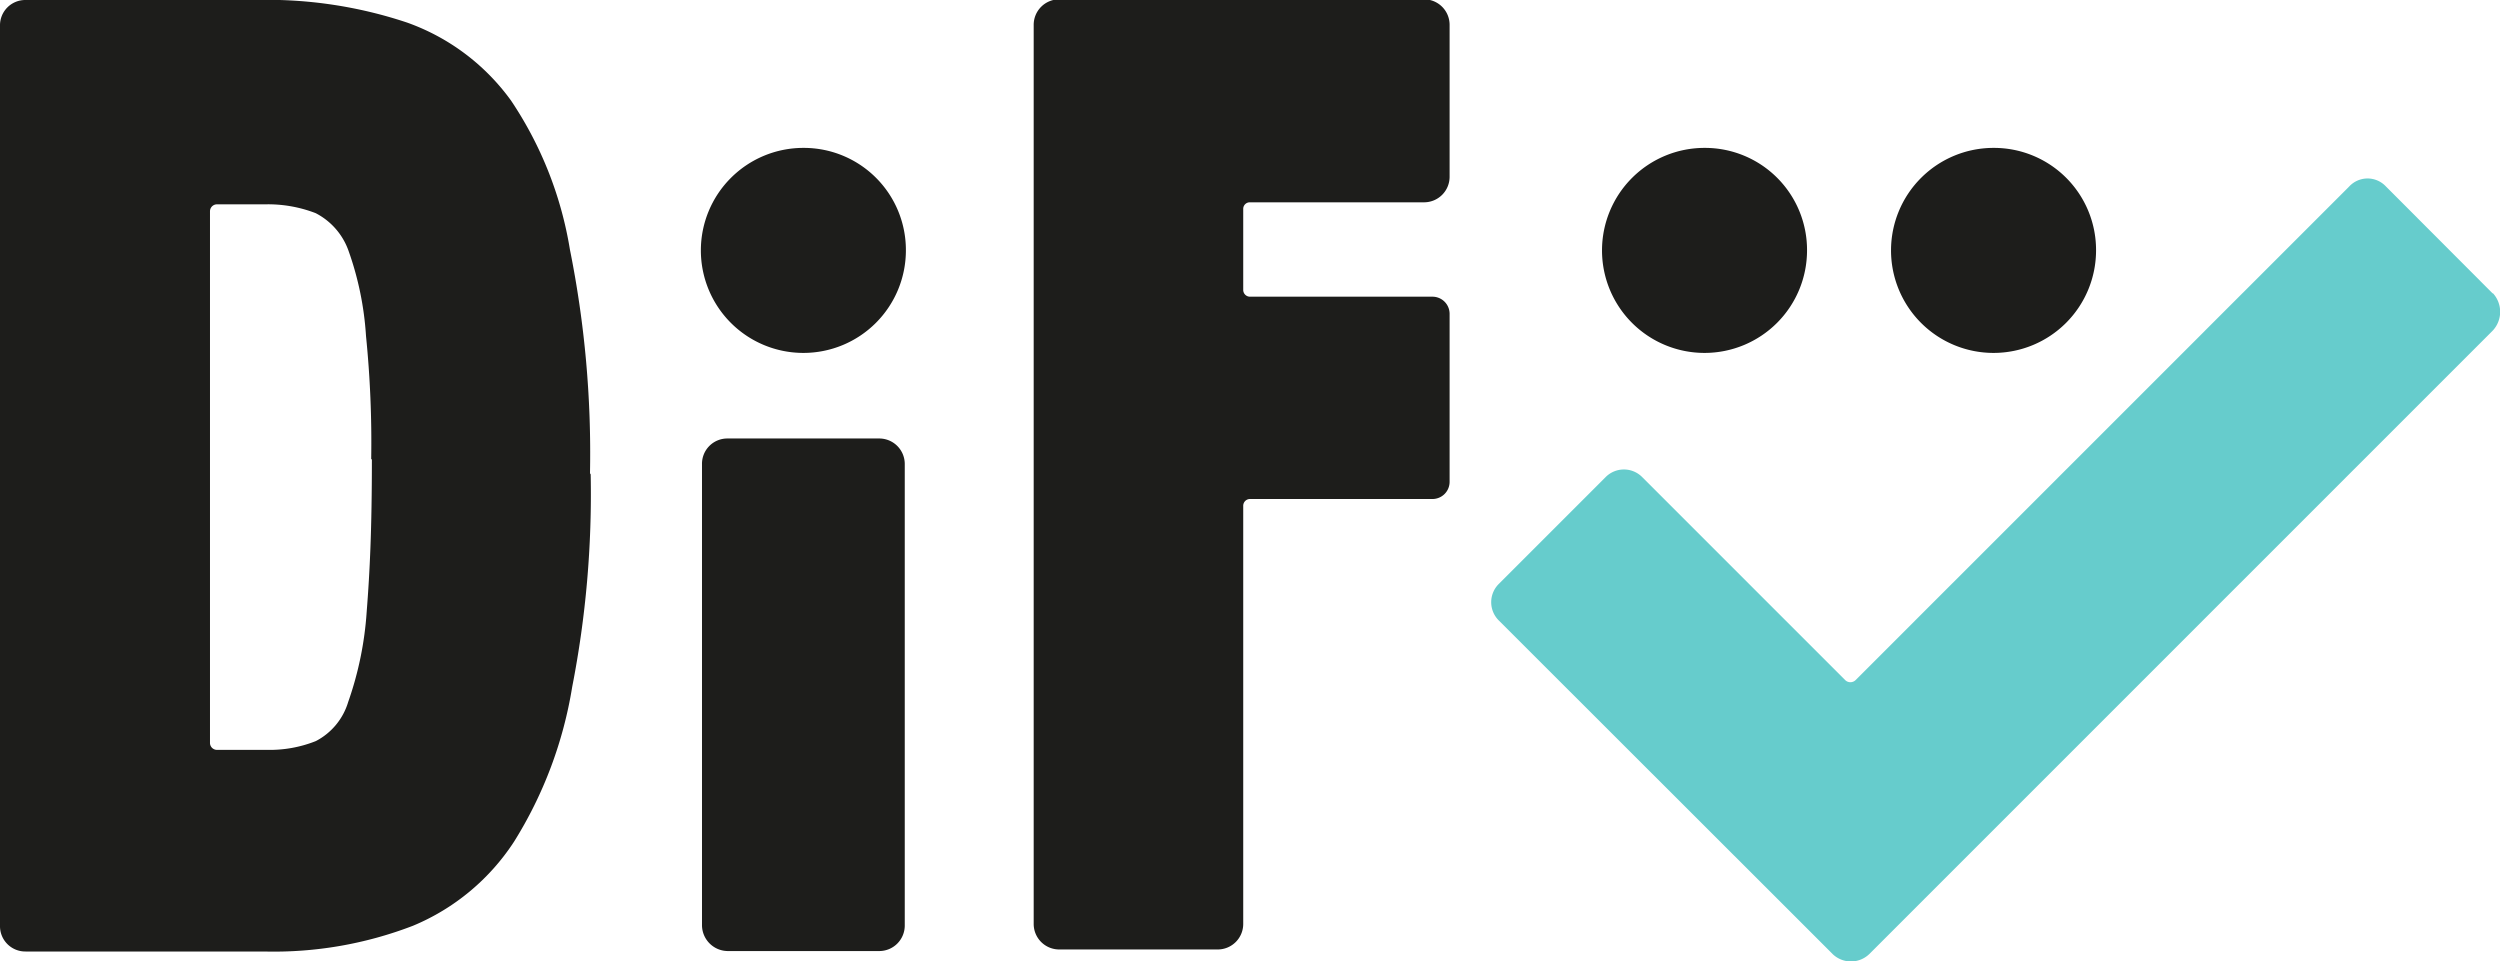
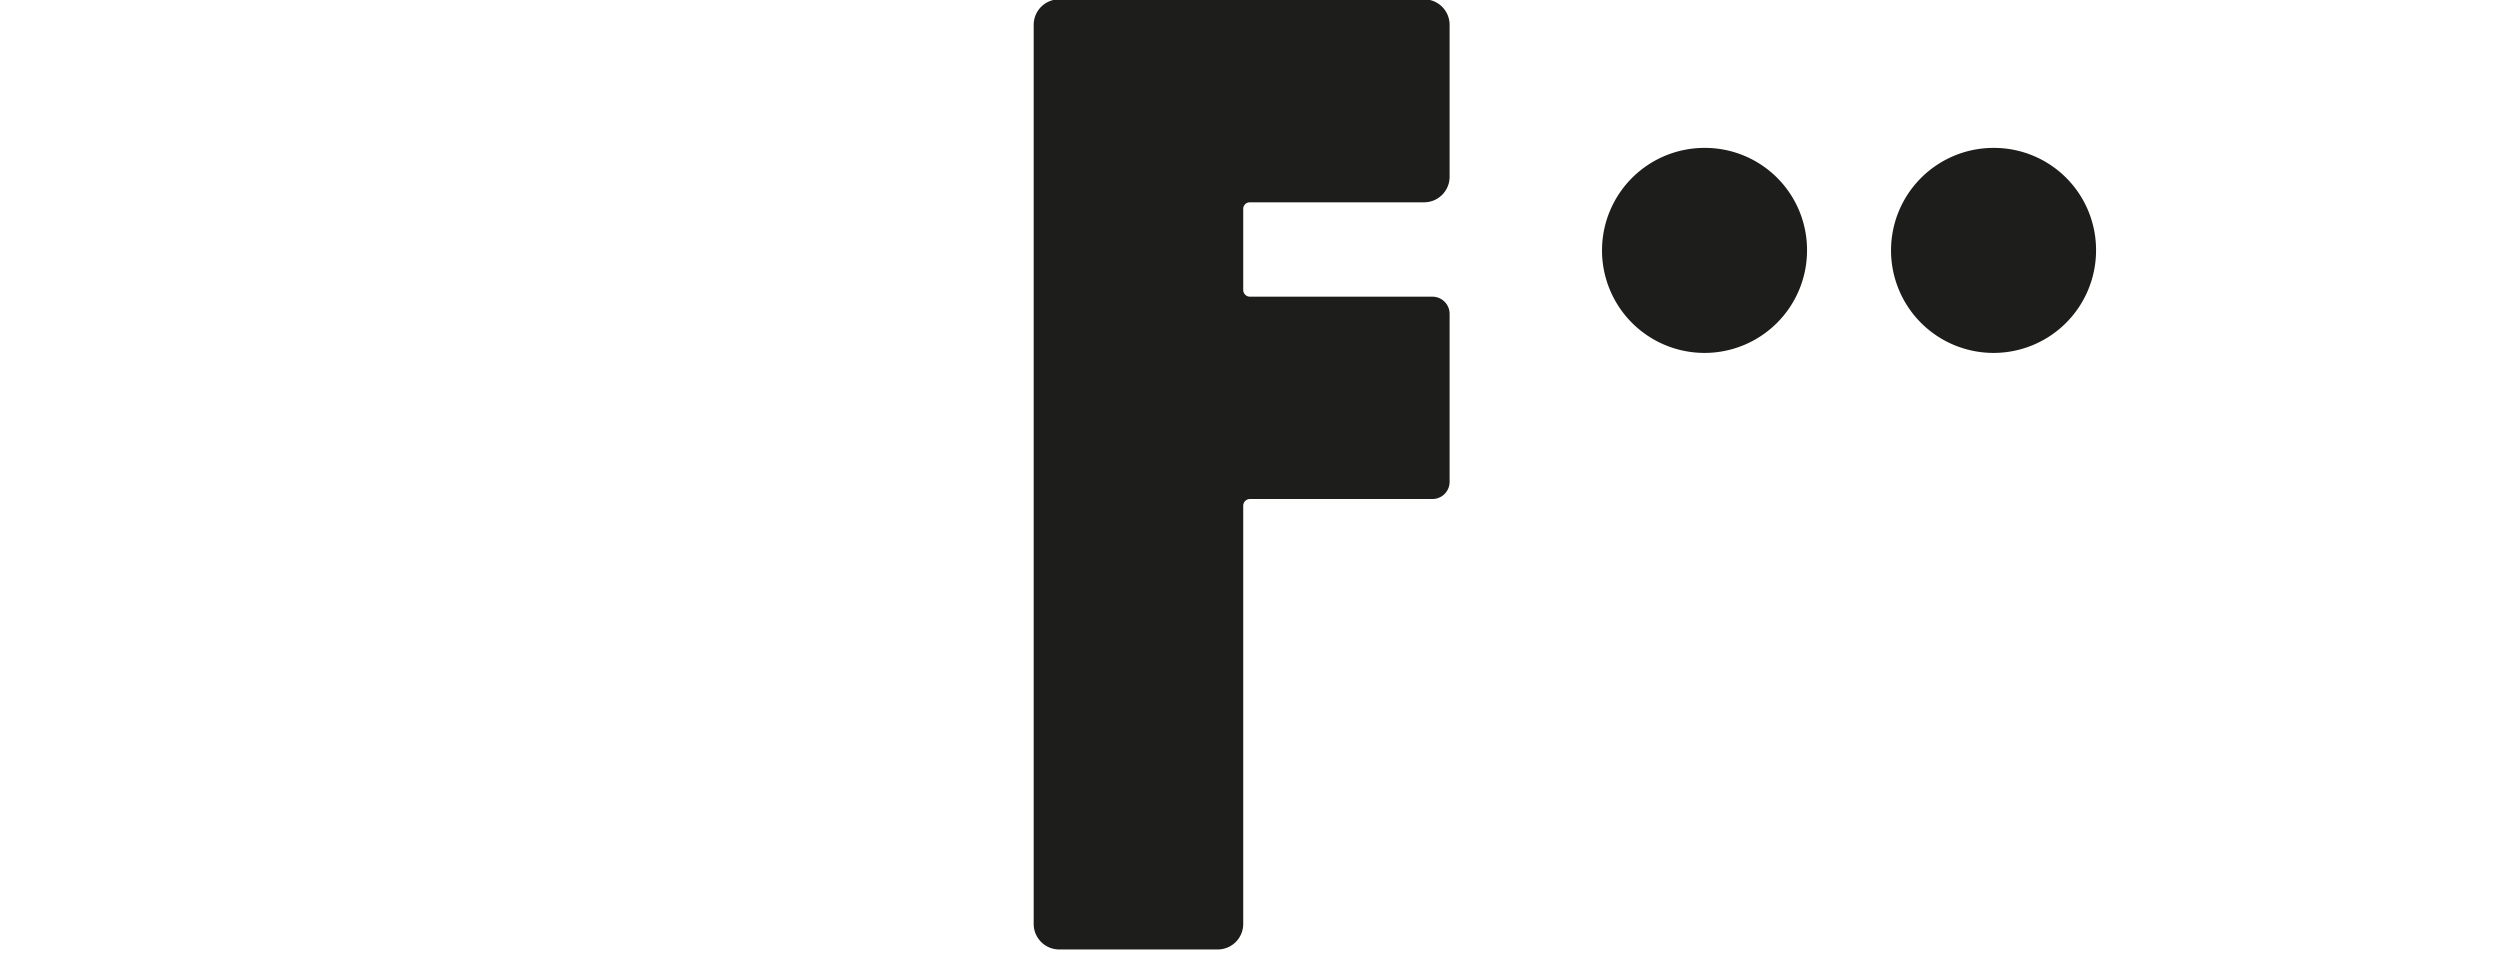
<svg xmlns="http://www.w3.org/2000/svg" id="Ebene_1" data-name="Ebene 1" viewBox="0 0 110.72 42.58">
  <defs>
    <style>.cls-1{fill:#1d1d1b;}.cls-2{fill:#6cc;}</style>
  </defs>
-   <path class="cls-1" d="M361.61,390.08a47.16,47.16,0,0,0-.23-5.45,13.81,13.81,0,0,0-.77-3.76,3,3,0,0,0-1.46-1.68,5.86,5.86,0,0,0-2.25-.39h-2.14a.31.31,0,0,0-.29.3v23.56a.31.31,0,0,0,.29.3H357a5.49,5.49,0,0,0,2.16-.39,2.88,2.88,0,0,0,1.43-1.73,15,15,0,0,0,.82-4c.14-1.78.23-3.67.23-6.74m9.69.66a44.47,44.47,0,0,1-.82,9.42,18.49,18.49,0,0,1-2.57,6.84,9.86,9.86,0,0,1-4.48,3.73,17.15,17.15,0,0,1-6.6,1.14H346.3a1.12,1.12,0,0,1-1.13-1.14V370.89a1.12,1.12,0,0,1,1.13-1.14h10.17a19.56,19.56,0,0,1,6.73,1,9.69,9.69,0,0,1,4.6,3.45,16.62,16.62,0,0,1,2.61,6.6,45.76,45.76,0,0,1,.89,9.91" transform="translate(-345.17 -369.75)" />
-   <path class="cls-1" d="M376.26,410.73V390.31a1.12,1.12,0,0,1,1.13-1.14h6.71a1.13,1.13,0,0,1,1.14,1.14v20.42a1.13,1.13,0,0,1-1.14,1.14h-6.71a1.15,1.15,0,0,1-1.13-1.14" transform="translate(-345.17 -369.75)" />
  <path class="cls-1" d="M400.23,379v3.59a.3.3,0,0,0,.29.3h8.1a.76.76,0,0,1,.75.75v7.46a.76.76,0,0,1-.75.75h-8.1a.3.3,0,0,0-.29.3v18.51a1.13,1.13,0,0,1-1.14,1.14h-7a1.13,1.13,0,0,1-1.14-1.14v-39.8a1.13,1.13,0,0,1,1.14-1.14h16.14a1.13,1.13,0,0,1,1.14,1.14v6.71a1.13,1.13,0,0,1-1.14,1.14h-7.71a.29.29,0,0,0-.29.29" transform="translate(-345.17 -369.75)" />
-   <path class="cls-1" d="M385.29,380.83a4.54,4.54,0,1,1-4.53-4.53,4.52,4.52,0,0,1,4.53,4.53" transform="translate(-345.17 -369.75)" />
  <path class="cls-1" d="M425.2,380.83a4.54,4.54,0,1,1-4.53-4.53,4.52,4.52,0,0,1,4.53,4.53" transform="translate(-345.17 -369.75)" />
  <path class="cls-1" d="M438,380.83a4.54,4.54,0,1,1-4.53-4.53,4.52,4.52,0,0,1,4.53,4.53" transform="translate(-345.17 -369.75)" />
-   <path class="cls-2" d="M455.56,382.74,450.83,378a1.11,1.11,0,0,0-1.61,0l-21.88,21.88a.33.33,0,0,1-.44,0l-9-9a1.14,1.14,0,0,0-1.62,0l-4.73,4.73a1.14,1.14,0,0,0,0,1.62l12.33,12.32h0l2.46,2.46a1.17,1.17,0,0,0,1.61,0l27.63-27.63a1.22,1.22,0,0,0,0-1.64" transform="translate(-345.17 -369.75)" />
</svg>